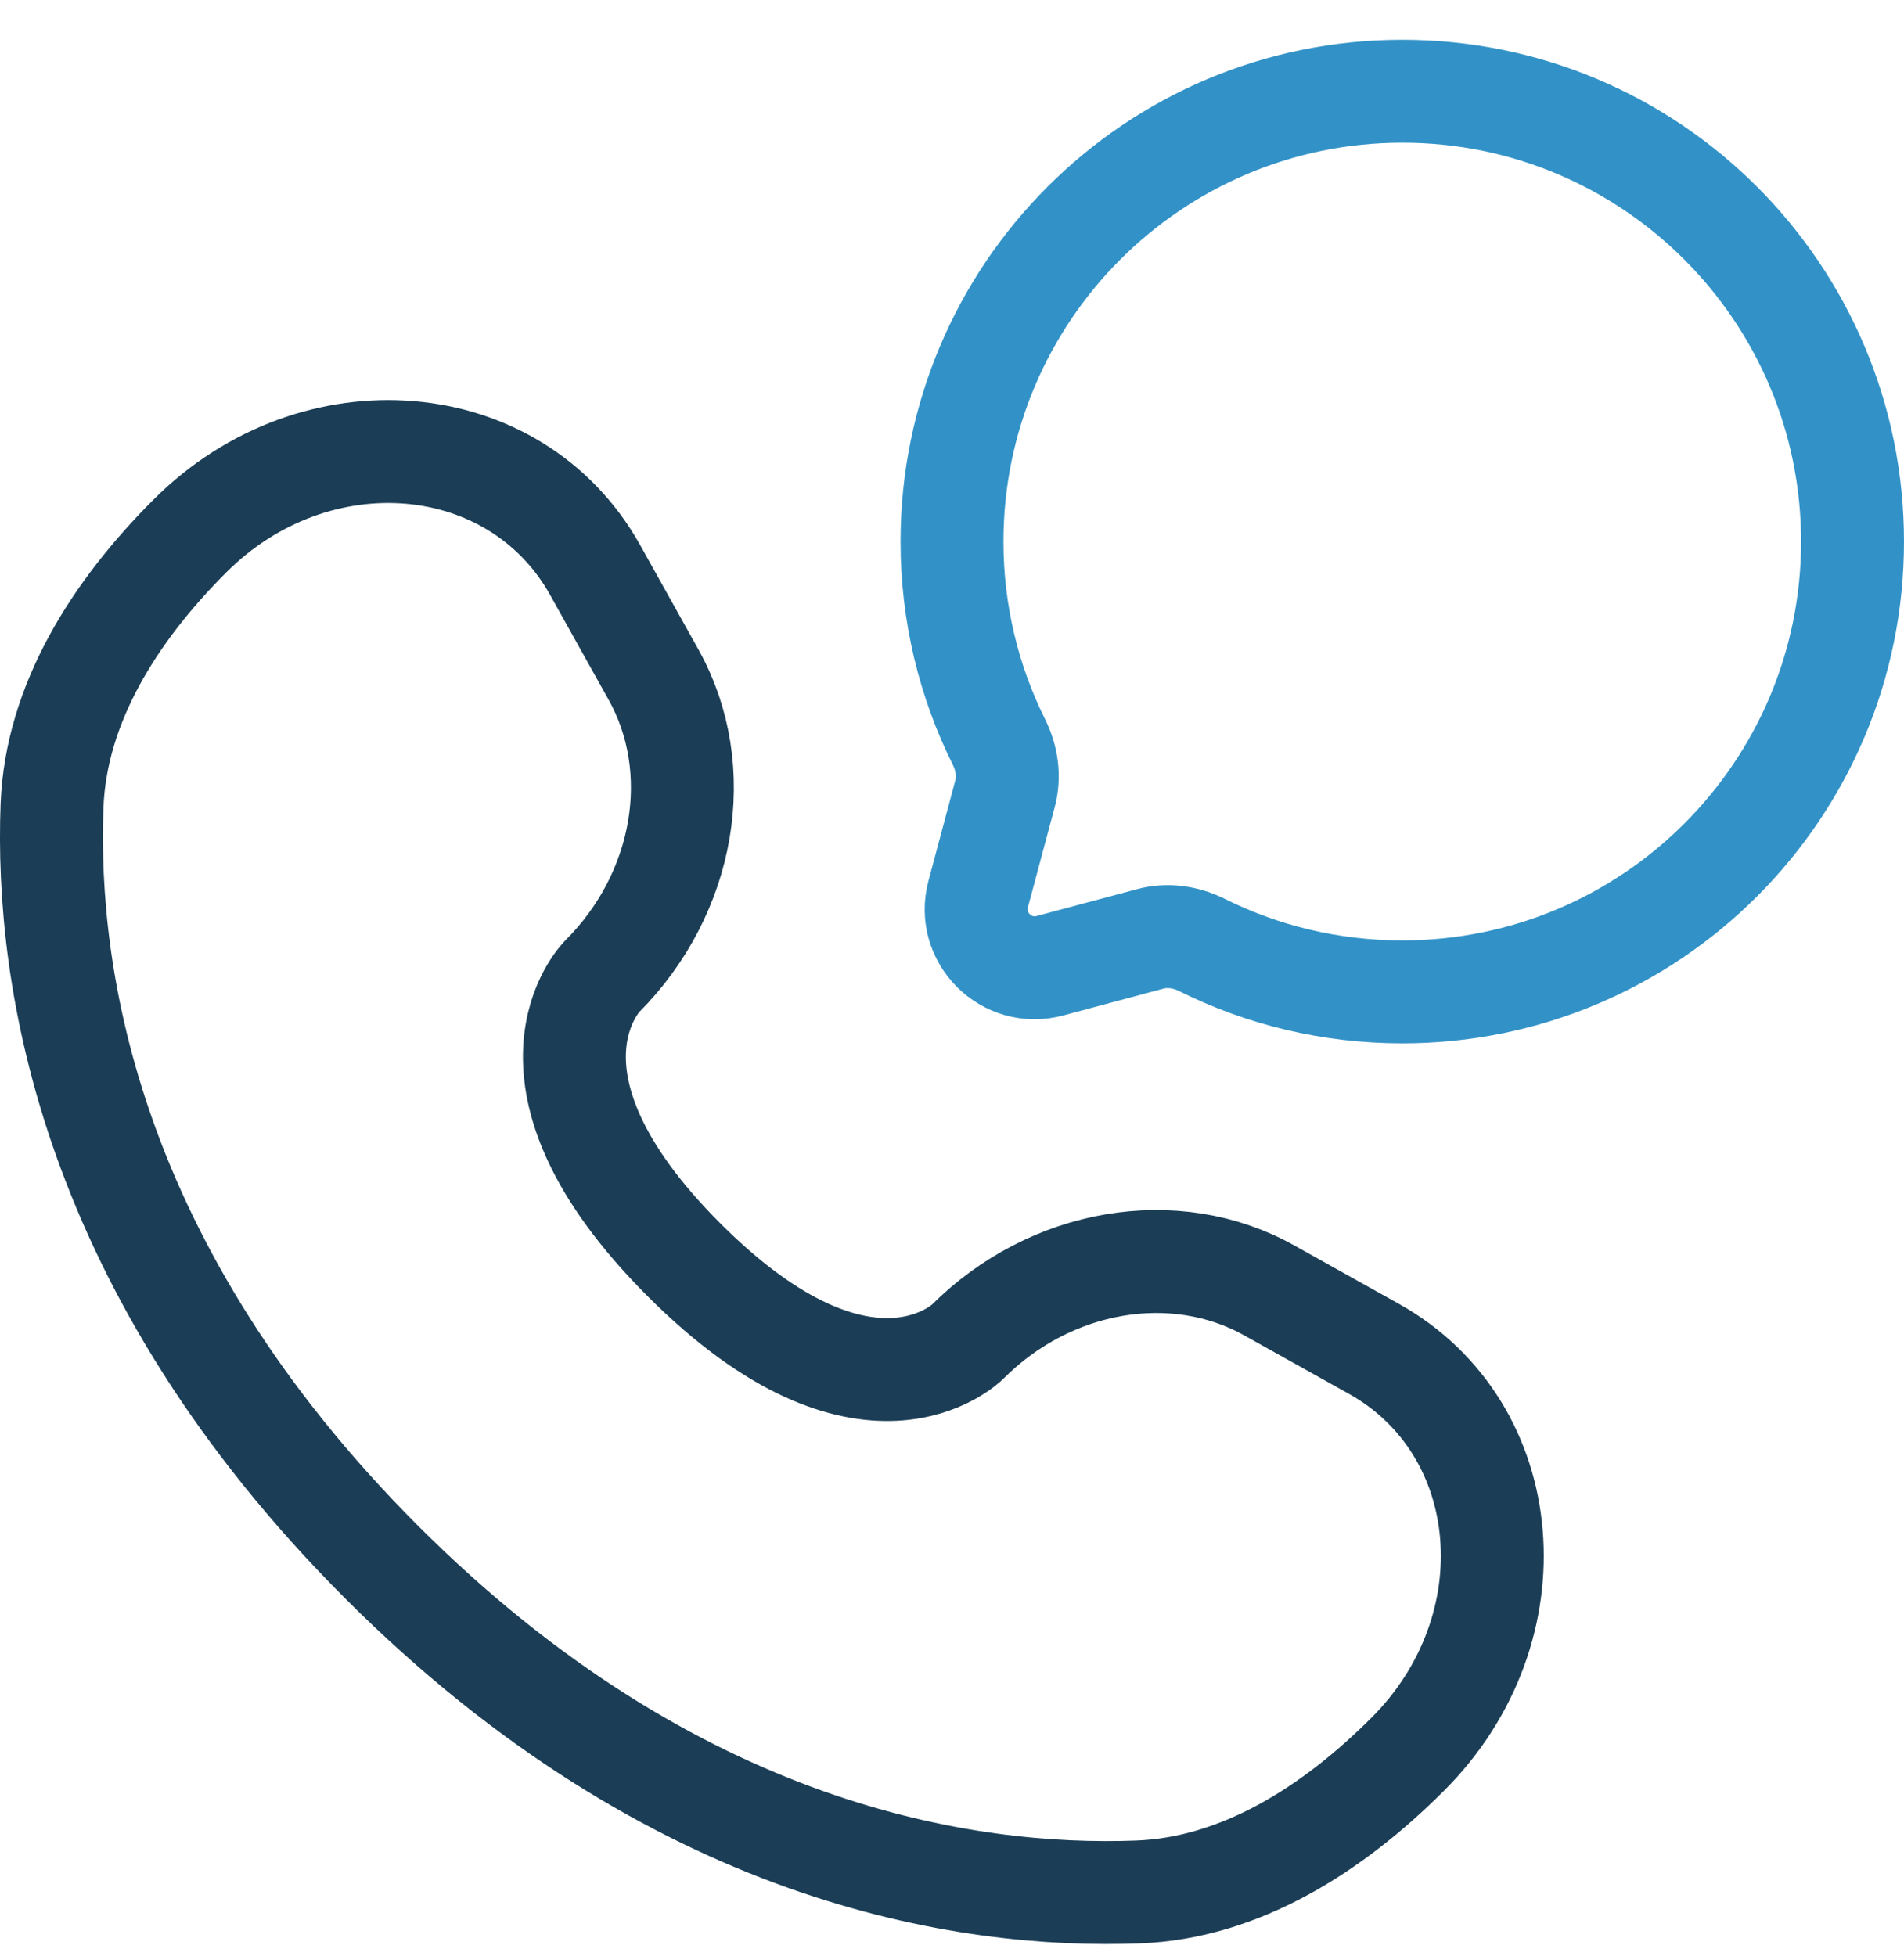
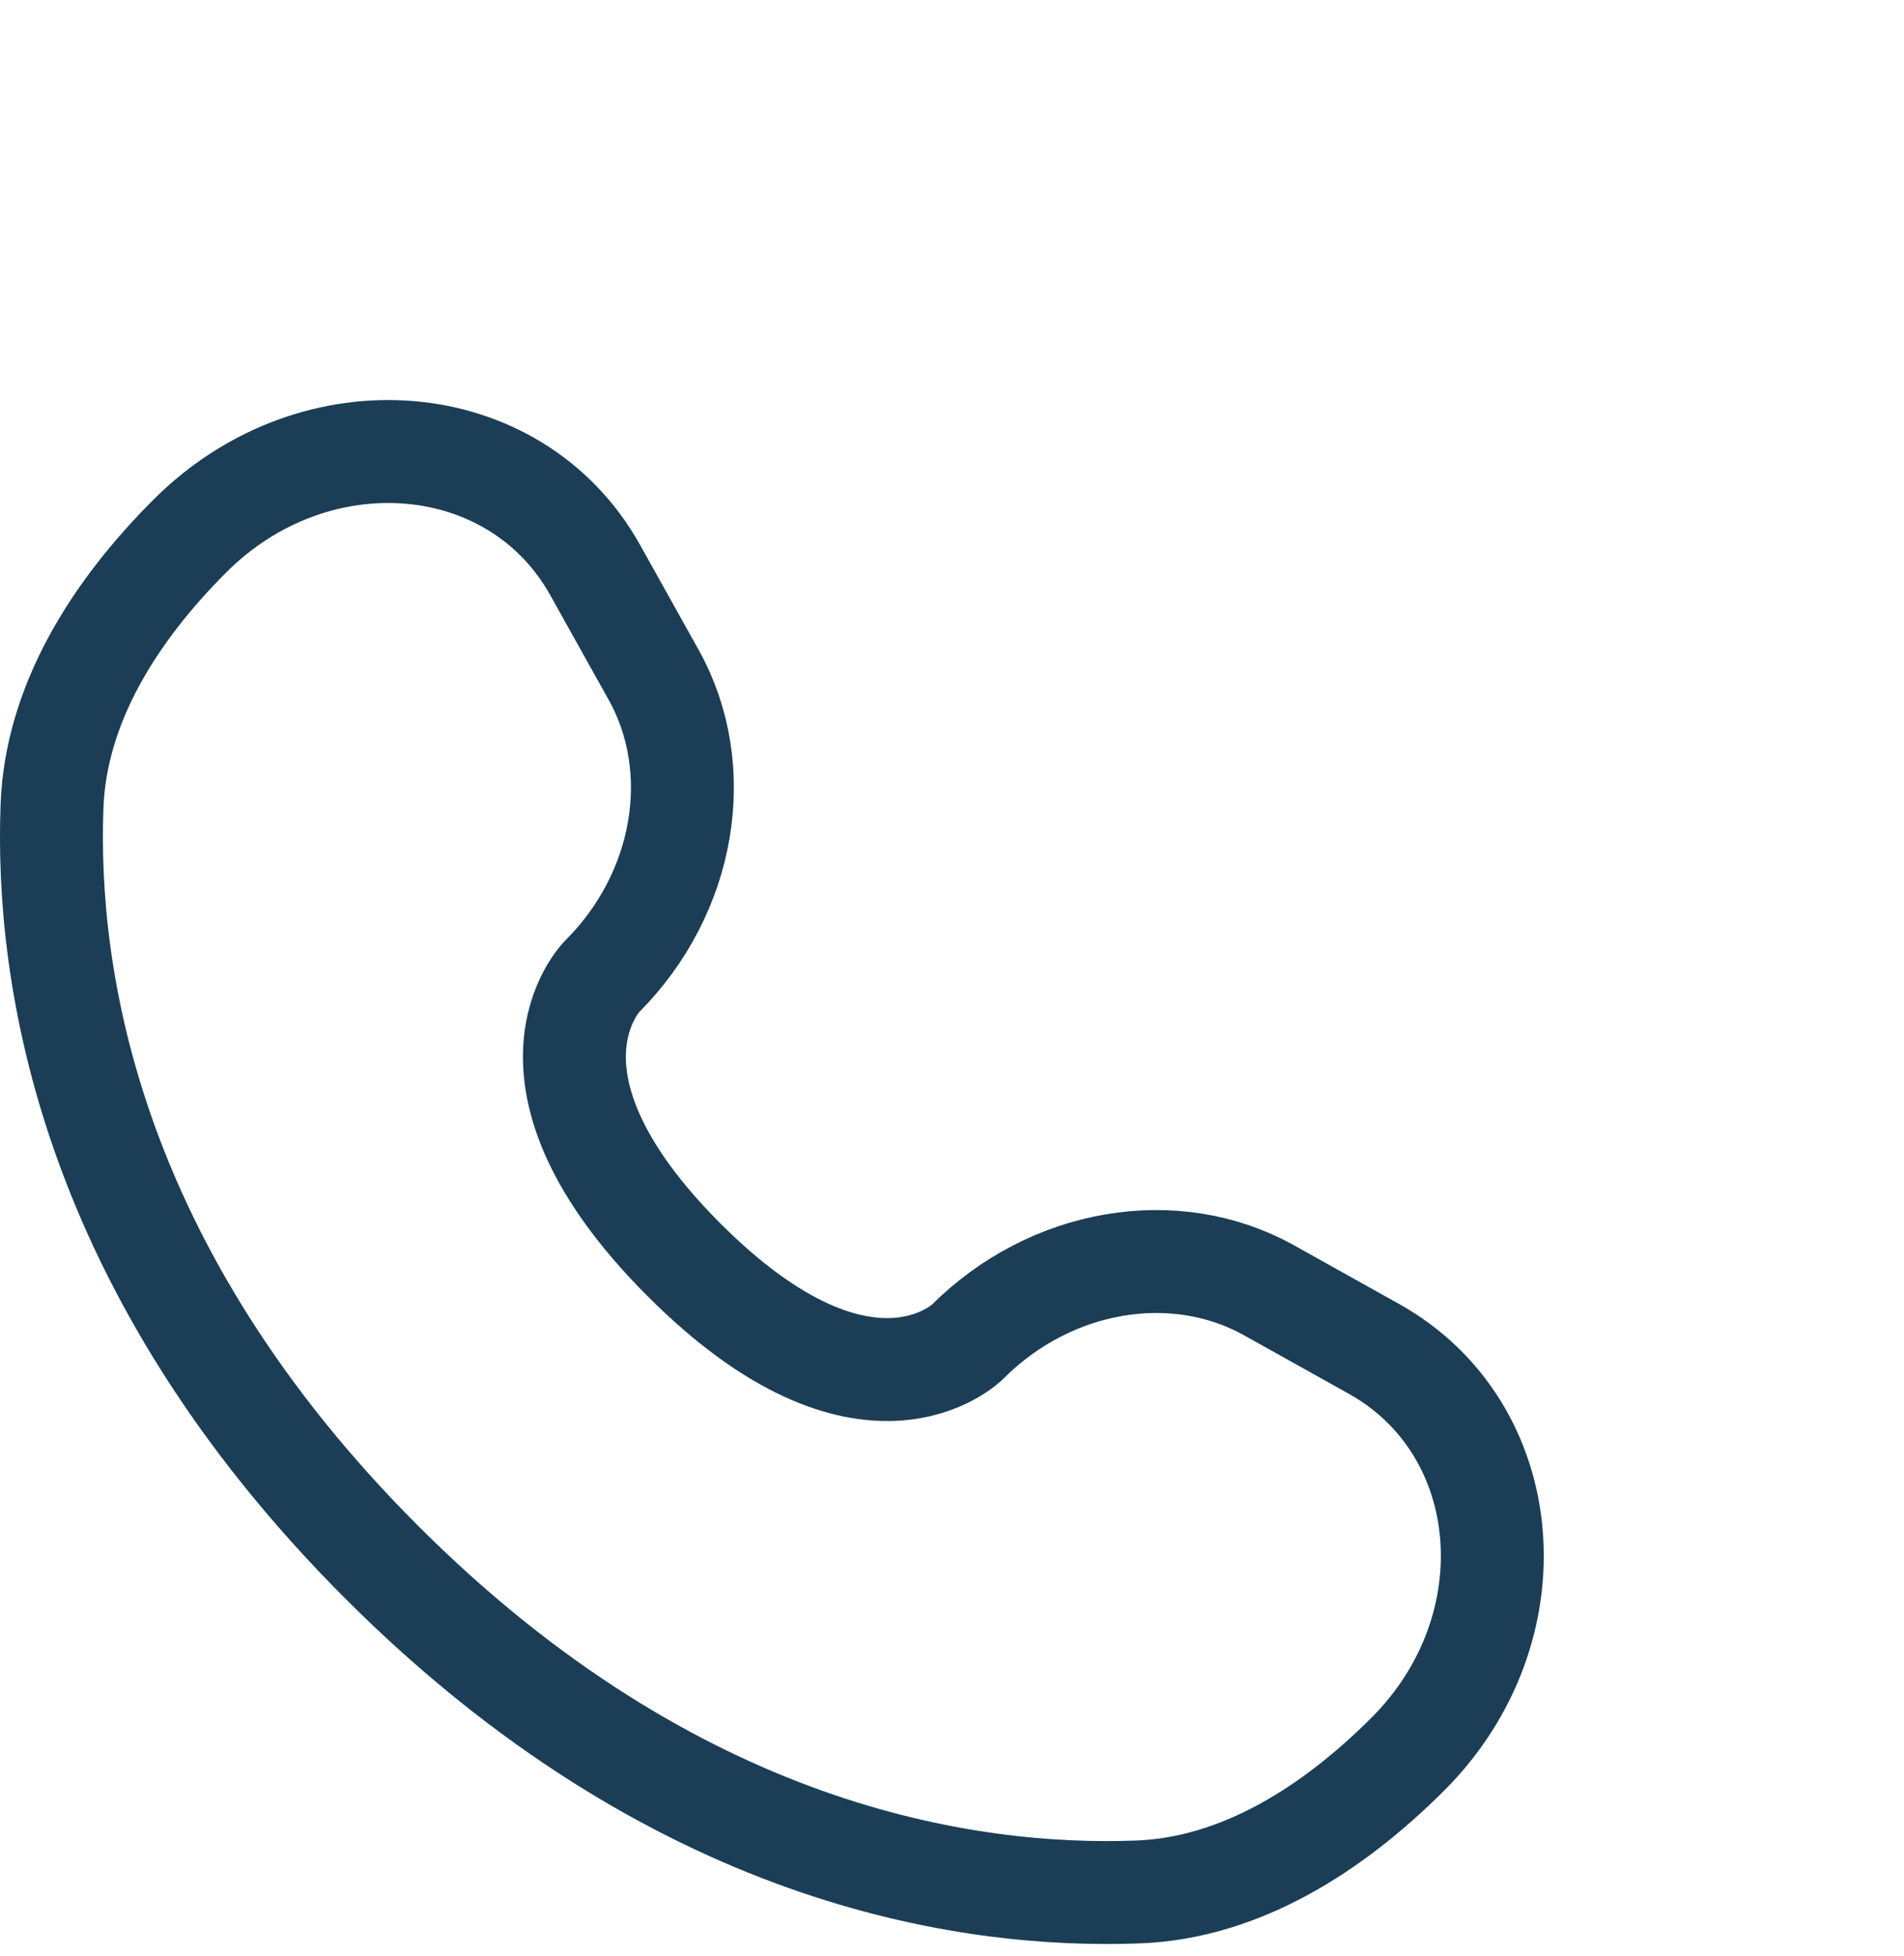
<svg xmlns="http://www.w3.org/2000/svg" width="37" height="38" viewBox="0 0 37 38" fill="none">
-   <path d="M27.25 19.273C32.083 19.273 36 15.356 36 10.523C36 5.691 32.083 1.773 27.25 1.773C22.418 1.773 18.5 5.691 18.5 10.523C18.5 11.923 18.829 13.246 19.413 14.419C19.568 14.731 19.62 15.088 19.53 15.424L19.009 17.372C18.783 18.217 19.556 18.991 20.402 18.765L22.349 18.244C22.686 18.153 23.042 18.205 23.354 18.36C24.527 18.945 25.85 19.273 27.25 19.273Z" stroke="#3292C7" stroke-width="2" />
  <path d="M11.566 11.077L12.702 13.112C13.726 14.948 13.315 17.358 11.701 18.972C11.701 18.972 9.743 20.93 13.293 24.48C16.843 28.031 18.801 26.073 18.801 26.073C20.416 24.458 22.825 24.047 24.662 25.072L26.697 26.208C29.47 27.755 29.797 31.645 27.36 34.082C25.895 35.547 24.101 36.687 22.117 36.762C18.778 36.889 13.107 36.044 7.418 30.355C1.73 24.666 0.885 18.996 1.011 15.656C1.087 13.673 2.226 11.878 3.691 10.414C6.129 7.976 10.018 8.303 11.566 11.077Z" stroke="#1B3E56" stroke-width="2" stroke-linecap="round" />
</svg>